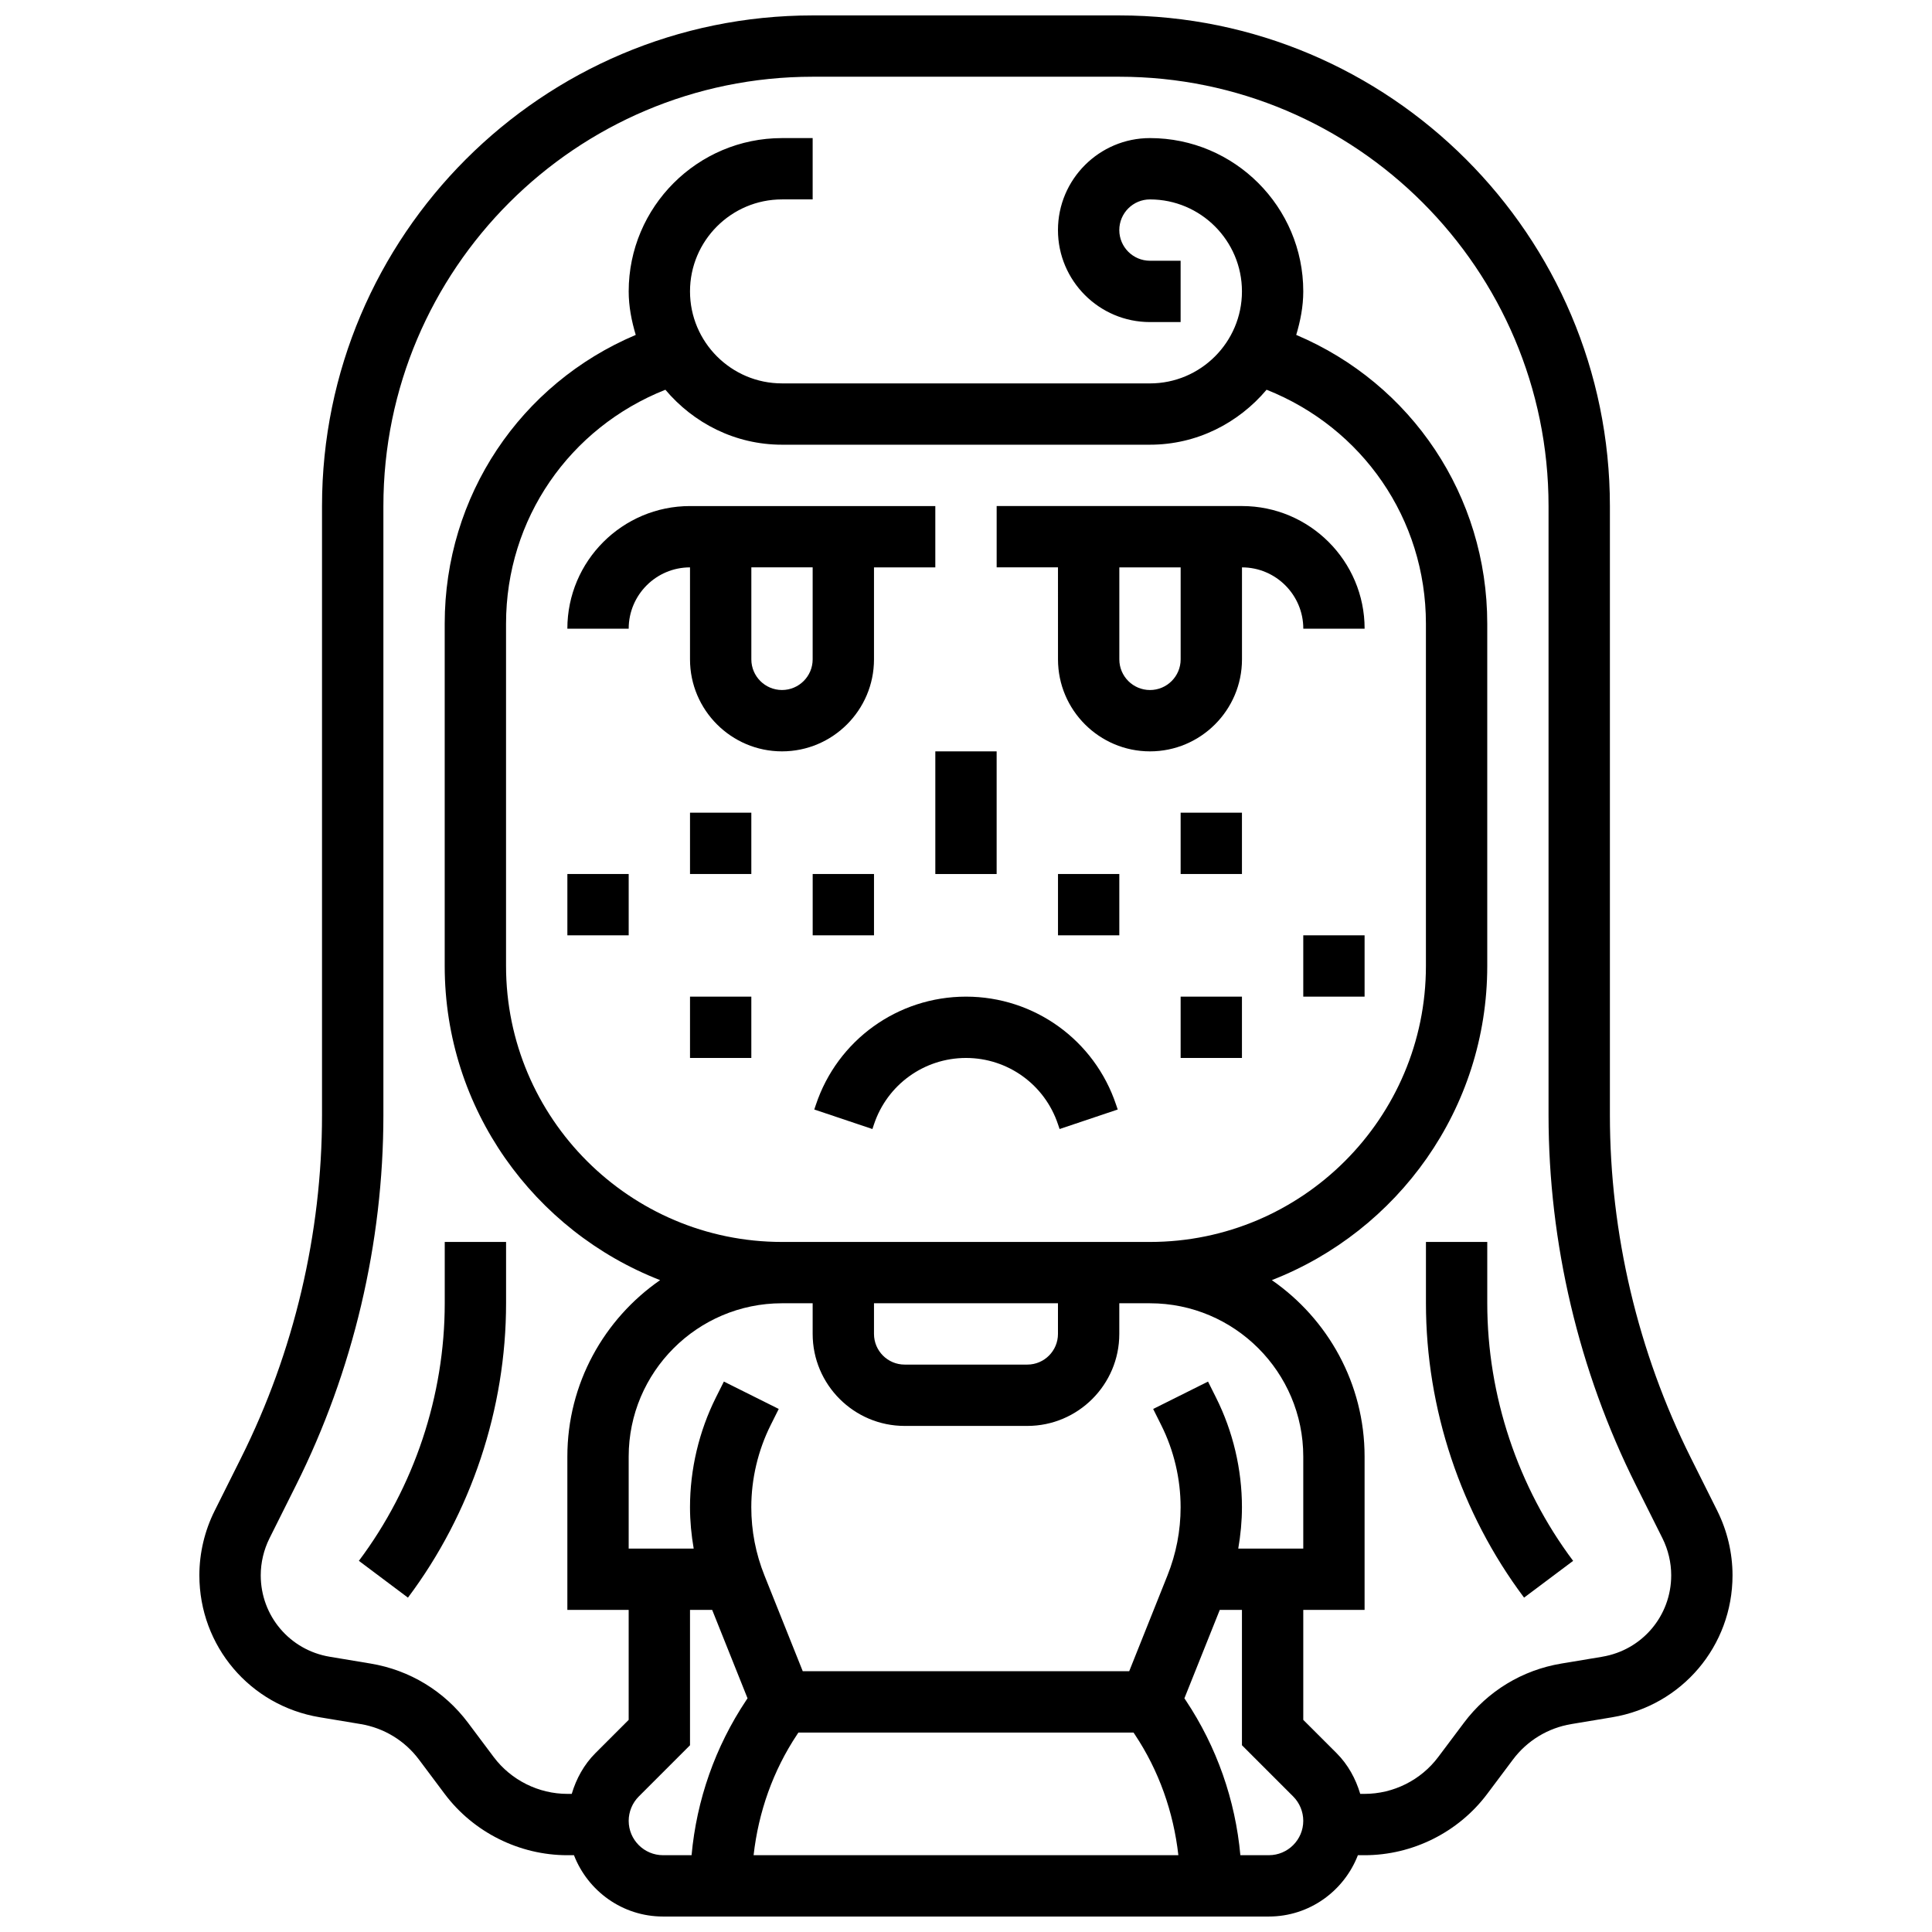
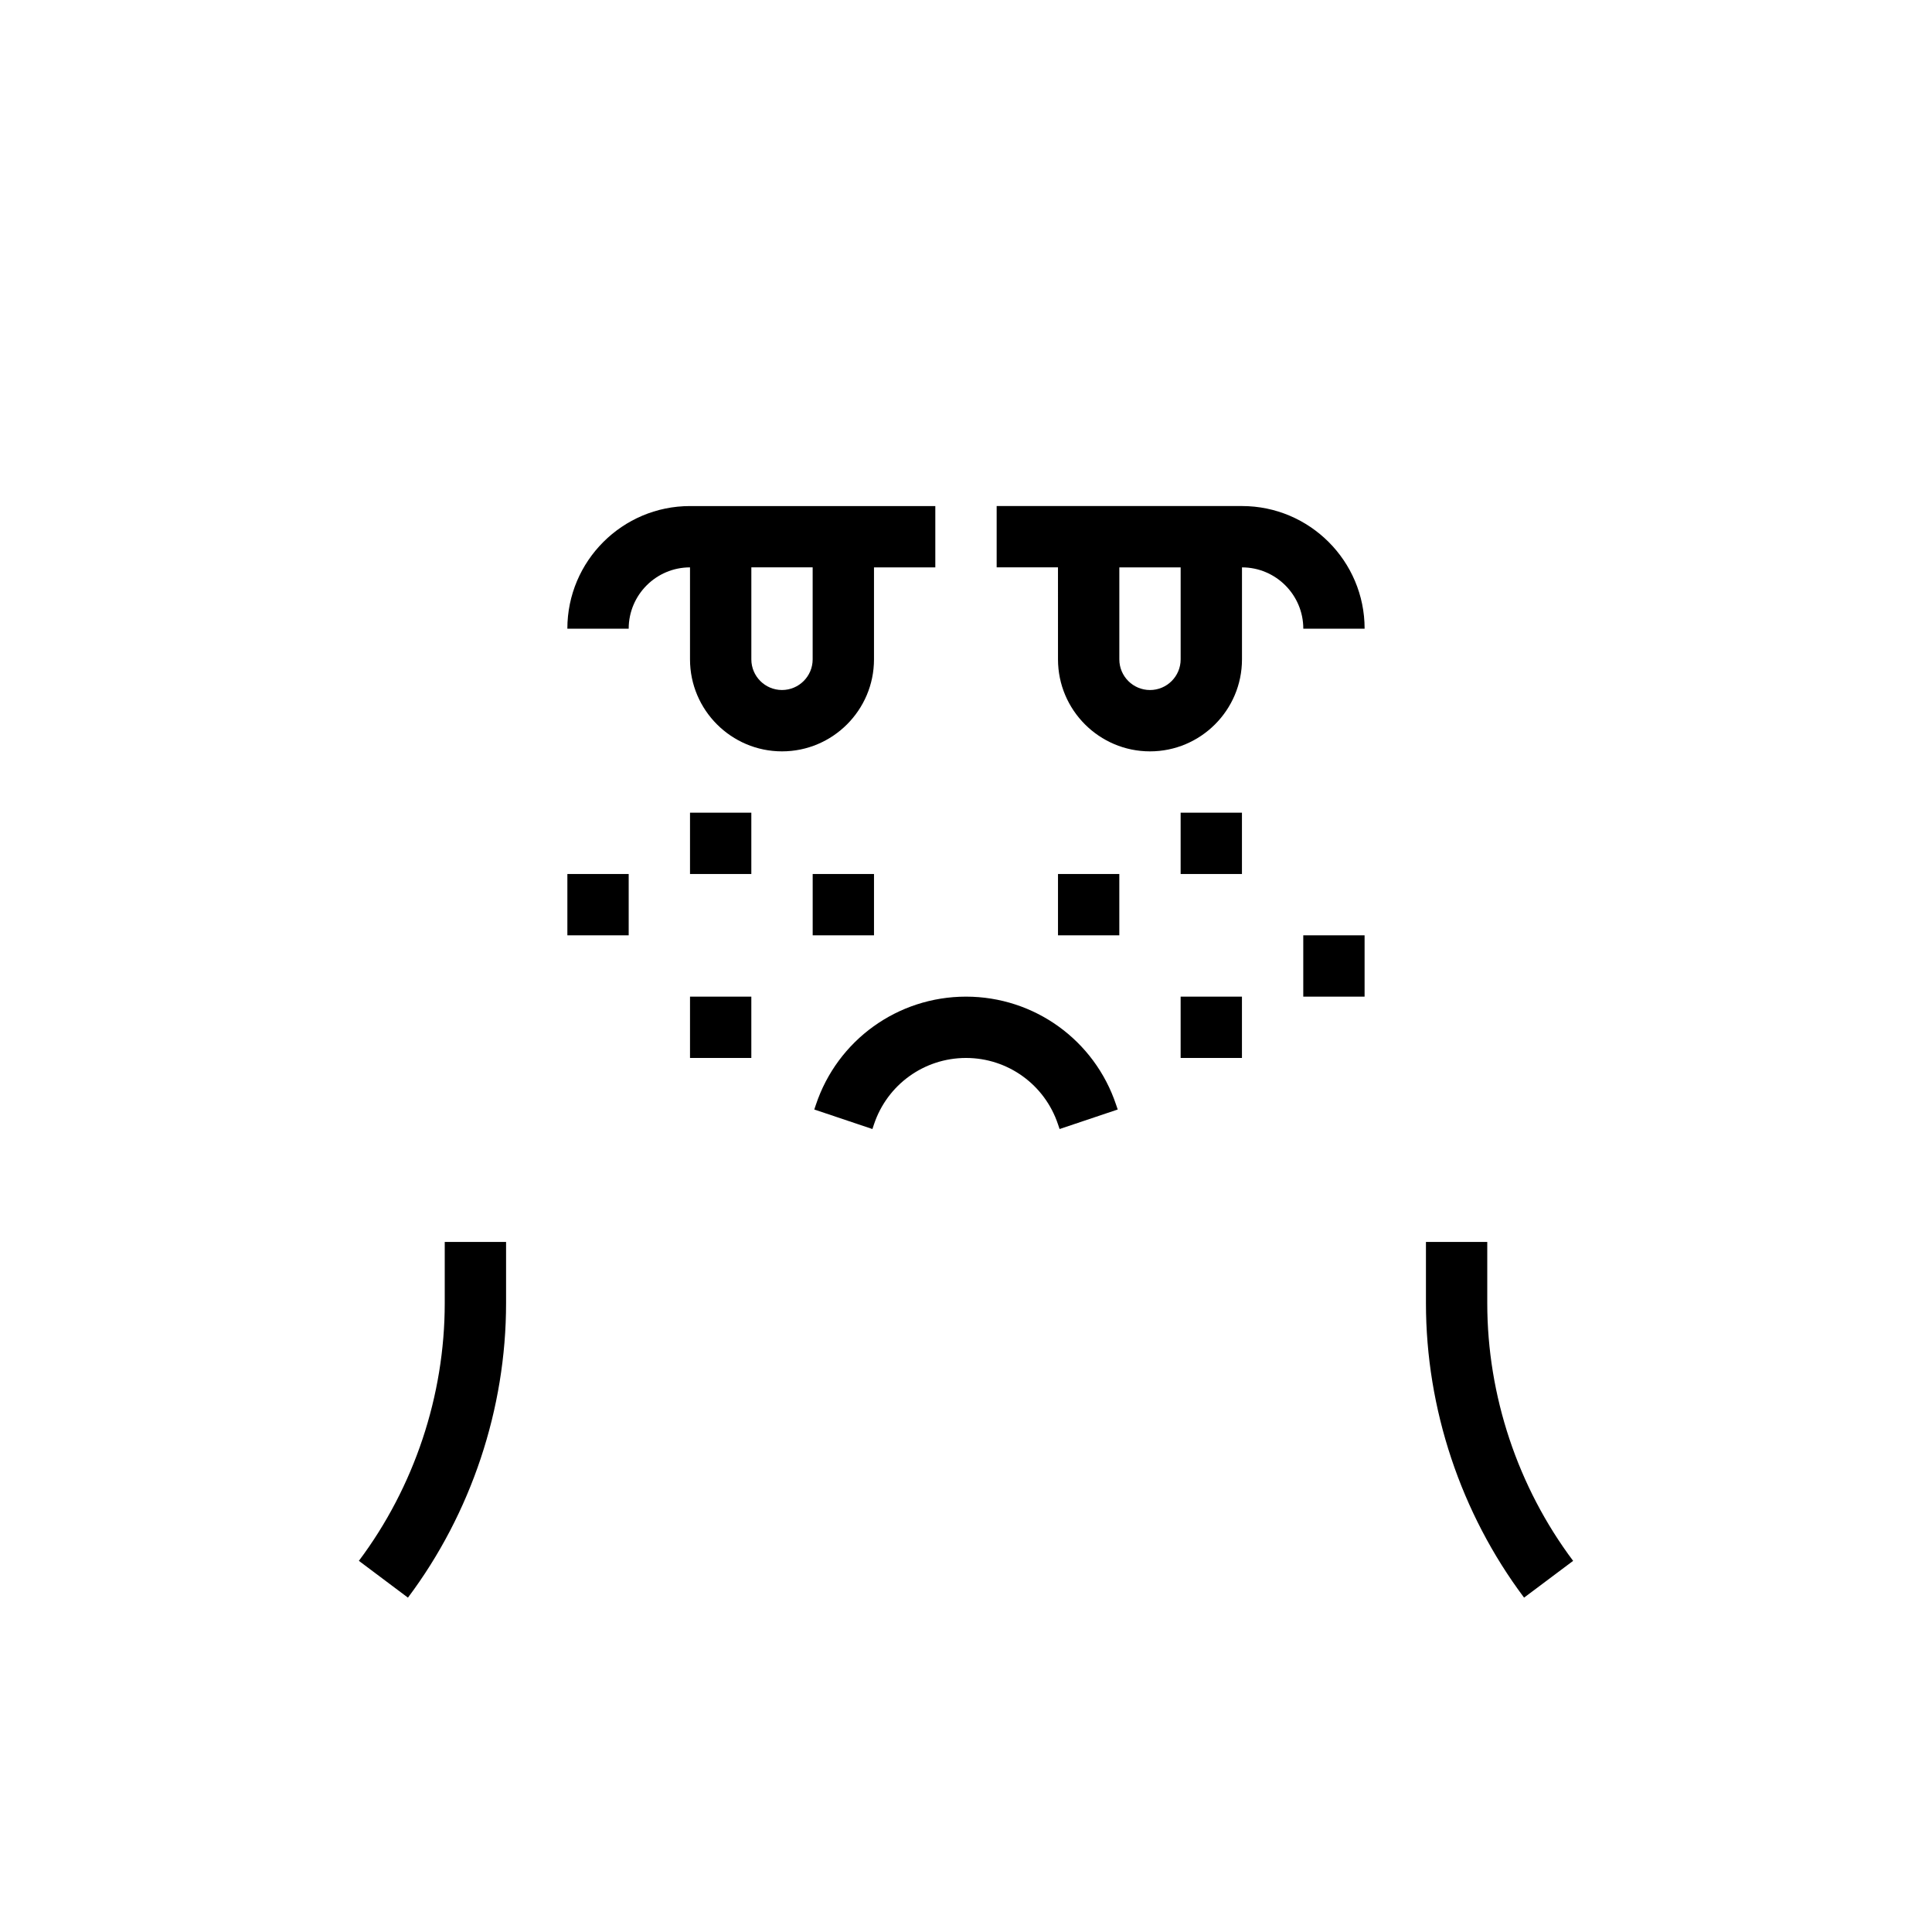
<svg xmlns="http://www.w3.org/2000/svg" width="800px" height="800px" version="1.1" viewBox="144 144 512 512">
  <defs>
    <clipPath id="a">
-       <path d="m196 148.09h408v503.81h-408z" />
-     </clipPath>
+       </clipPath>
  </defs>
  <path d="m310.61 310.61c0-8.965 7.289-16.25 16.25-16.25v24.379c0 13.441 10.938 24.379 24.379 24.379 13.441 0 24.379-10.938 24.379-24.379v-24.379h16.25v-16.25h-65.008c-17.926 0-32.504 14.578-32.504 32.504zm48.754 8.125c0 4.484-3.641 8.125-8.125 8.125-4.484 0-8.125-3.641-8.125-8.125v-24.379h16.25z" />
  <path d="m294.36 375.62h16.25v16.25h-16.25z" />
  <path d="m326.86 359.37h16.25v16.25h-16.25z" />
  <path d="m326.86 408.12h16.25v16.25h-16.25z" />
  <path d="m400 408.12c-18.09 0-34.07 11.523-39.785 28.66l-0.422 1.25 15.406 5.176 0.422-1.266c3.512-10.508 13.301-17.57 24.379-17.57 11.074 0 20.867 7.062 24.379 17.586l0.422 1.25 15.406-5.176-0.422-1.234c-5.715-17.152-21.699-28.676-39.785-28.676z" />
-   <path d="m391.87 343.12h16.25v32.504h-16.25z" />
  <path d="m359.37 375.62h16.25v16.25h-16.25z" />
  <path d="m424.38 318.74c0 13.441 10.938 24.379 24.379 24.379s24.379-10.938 24.379-24.379v-24.379c8.965 0 16.25 7.289 16.25 16.25h16.25c0-17.926-14.578-32.504-32.504-32.504h-65.008v16.25h16.25zm32.504 0c0 4.484-3.641 8.125-8.125 8.125s-8.125-3.641-8.125-8.125v-24.379h16.25z" />
  <path d="m489.38 391.87h16.25v16.25h-16.25z" />
  <path d="m456.88 359.37h16.25v16.25h-16.25z" />
  <path d="m456.88 408.12h16.25v16.25h-16.25z" />
  <path d="m424.38 375.62h16.25v16.25h-16.25z" />
  <path d="m261.86 489.38c0 24.449-8.078 48.691-22.754 68.258l13.004 9.754c16.766-22.355 26.004-50.074 26.004-78.012v-16.25h-16.254z" />
  <g clip-path="url(#a)">
    <path d="m599.12 544.42-7.027-14.059c-14.035-28.059-21.453-59.473-21.453-90.855v-161.4c0-71.688-58.328-130.02-130.02-130.02h-81.262c-71.688 0-130.02 58.328-130.02 130.02v161.4c0 31.375-7.418 62.797-21.453 90.855l-7.027 14.066c-2.633 5.273-4.023 11.164-4.023 17.047 0 18.723 13.398 34.535 31.871 37.613l10.832 1.805c6.215 1.031 11.719 4.379 15.496 9.418l6.809 9.094c7.633 10.176 19.797 16.246 32.504 16.246h1.762c3.672 9.484 12.84 16.25 23.598 16.25h160.55c10.766 0 19.926-6.769 23.598-16.25h1.77c12.711 0 24.875-6.07 32.504-16.25l6.809-9.086c3.777-5.039 9.289-8.387 15.496-9.418l10.832-1.805c18.469-3.082 31.871-18.895 31.871-37.617 0-5.883-1.391-11.773-4.023-17.055zm-288.51 82.121c0-2.398 0.969-4.746 2.664-6.445l13.586-13.586v-35.867h5.875l9.371 23.426-0.359 0.535c-8.223 12.344-13.133 26.395-14.473 41.043h-7.559c-5.019 0.004-9.105-4.086-9.105-9.105zm40.629-137.16h8.125v8.125c0 13.441 10.938 24.379 24.379 24.379h32.504c13.441 0 24.379-10.938 24.379-24.379v-8.125h8.125c22.402 0 40.629 18.227 40.629 40.629v24.379h-17.227c0.617-3.602 0.977-7.258 0.977-10.953 0-10.043-2.371-20.094-6.867-29.059l-2.121-4.242-14.539 7.258 2.121 4.25c3.375 6.727 5.152 14.27 5.152 21.793 0 6.234-1.18 12.32-3.496 18.105l-10.129 25.352h-86.512l-10.141-25.359c-2.316-5.777-3.496-11.863-3.496-18.098 0-7.531 1.781-15.066 5.152-21.809l2.121-4.242-14.539-7.258-2.121 4.234c-4.481 8.988-6.856 19.031-6.856 29.074 0 3.699 0.359 7.348 0.977 10.953h-17.227v-24.379c0-22.402 18.227-40.629 40.629-40.629zm0-227.53h97.512c12.441 0 23.453-5.738 30.91-14.57 25.402 10.094 42.223 34.238 42.223 61.996v90.719c0 40.328-32.805 73.133-73.133 73.133h-97.512c-40.328 0-73.133-32.805-73.133-73.133v-90.719c0-27.758 16.82-51.902 42.223-61.992 7.461 8.832 18.469 14.566 30.91 14.566zm24.379 227.53h48.754v8.125c0 4.484-3.641 8.125-8.125 8.125h-32.504c-4.484 0-8.125-3.641-8.125-8.125zm-20.348 114.24 0.316-0.477h88.816l0.316 0.48c6.438 9.652 10.27 20.617 11.562 32.023h-112.57c1.293-11.418 5.125-22.371 11.562-32.027zm125 32.027h-7.559c-1.34-14.645-6.25-28.699-14.473-41.043l-0.359-0.535 9.375-23.43h5.875v35.867l13.586 13.586c1.699 1.699 2.664 4.047 2.664 6.445 0 5.019-4.086 9.109-9.109 9.109zm88.34-52.594-10.832 1.805c-10.359 1.723-19.535 7.297-25.832 15.707l-6.812 9.078c-4.582 6.109-11.871 9.75-19.5 9.75h-1.16c-1.195-4.031-3.266-7.793-6.266-10.793l-8.828-8.82v-29.141h16.25v-40.629c0-19.363-9.75-36.484-24.582-46.766 33.352-12.984 57.09-45.359 57.09-83.25v-90.719c0-33.859-20.039-63.578-50.625-76.523 1.098-3.68 1.867-7.5 1.867-11.531 0-22.402-18.227-40.629-40.629-40.629-13.441 0-24.379 10.938-24.379 24.379 0 13.441 10.938 24.379 24.379 24.379h8.125v-16.254h-8.125c-4.484 0-8.125-3.641-8.125-8.125 0-4.484 3.641-8.125 8.125-8.125 13.441 0 24.379 10.938 24.379 24.379 0 13.441-10.938 24.379-24.379 24.379l-97.512-0.004c-13.441 0-24.379-10.938-24.379-24.379 0-13.441 10.938-24.379 24.379-24.379h8.125v-16.25h-8.125c-22.402 0-40.629 18.227-40.629 40.629 0 4.031 0.773 7.852 1.867 11.531-30.586 12.945-50.625 42.66-50.625 76.523v90.719c0 37.891 23.734 70.266 57.086 83.25-14.828 10.277-24.582 27.398-24.582 46.766v40.629h16.25v29.141l-8.824 8.824c-3 3-5.07 6.762-6.266 10.793l-1.16-0.004c-7.629 0-14.918-3.641-19.504-9.742l-6.809-9.086c-6.289-8.402-15.465-13.984-25.832-15.707l-10.828-1.805c-10.598-1.762-18.285-10.84-18.285-21.582 0-3.371 0.805-6.762 2.309-9.785l7.027-14.059c15.164-30.297 23.168-64.234 23.168-98.125v-161.4c0-62.734 51.031-113.77 113.76-113.77h81.258c62.73 0 113.76 51.031 113.76 113.76v161.4c0 33.895 8.004 67.828 23.168 98.121l7.027 14.051c1.508 3.039 2.312 6.43 2.312 9.801 0 10.742-7.688 19.82-18.281 21.582z" />
  </g>
  <path d="m538.14 473.13h-16.25v16.25c0 27.938 9.238 55.656 26.004 78.008l13-9.742c-14.676-19.574-22.754-43.812-22.754-68.266z" />
</svg>